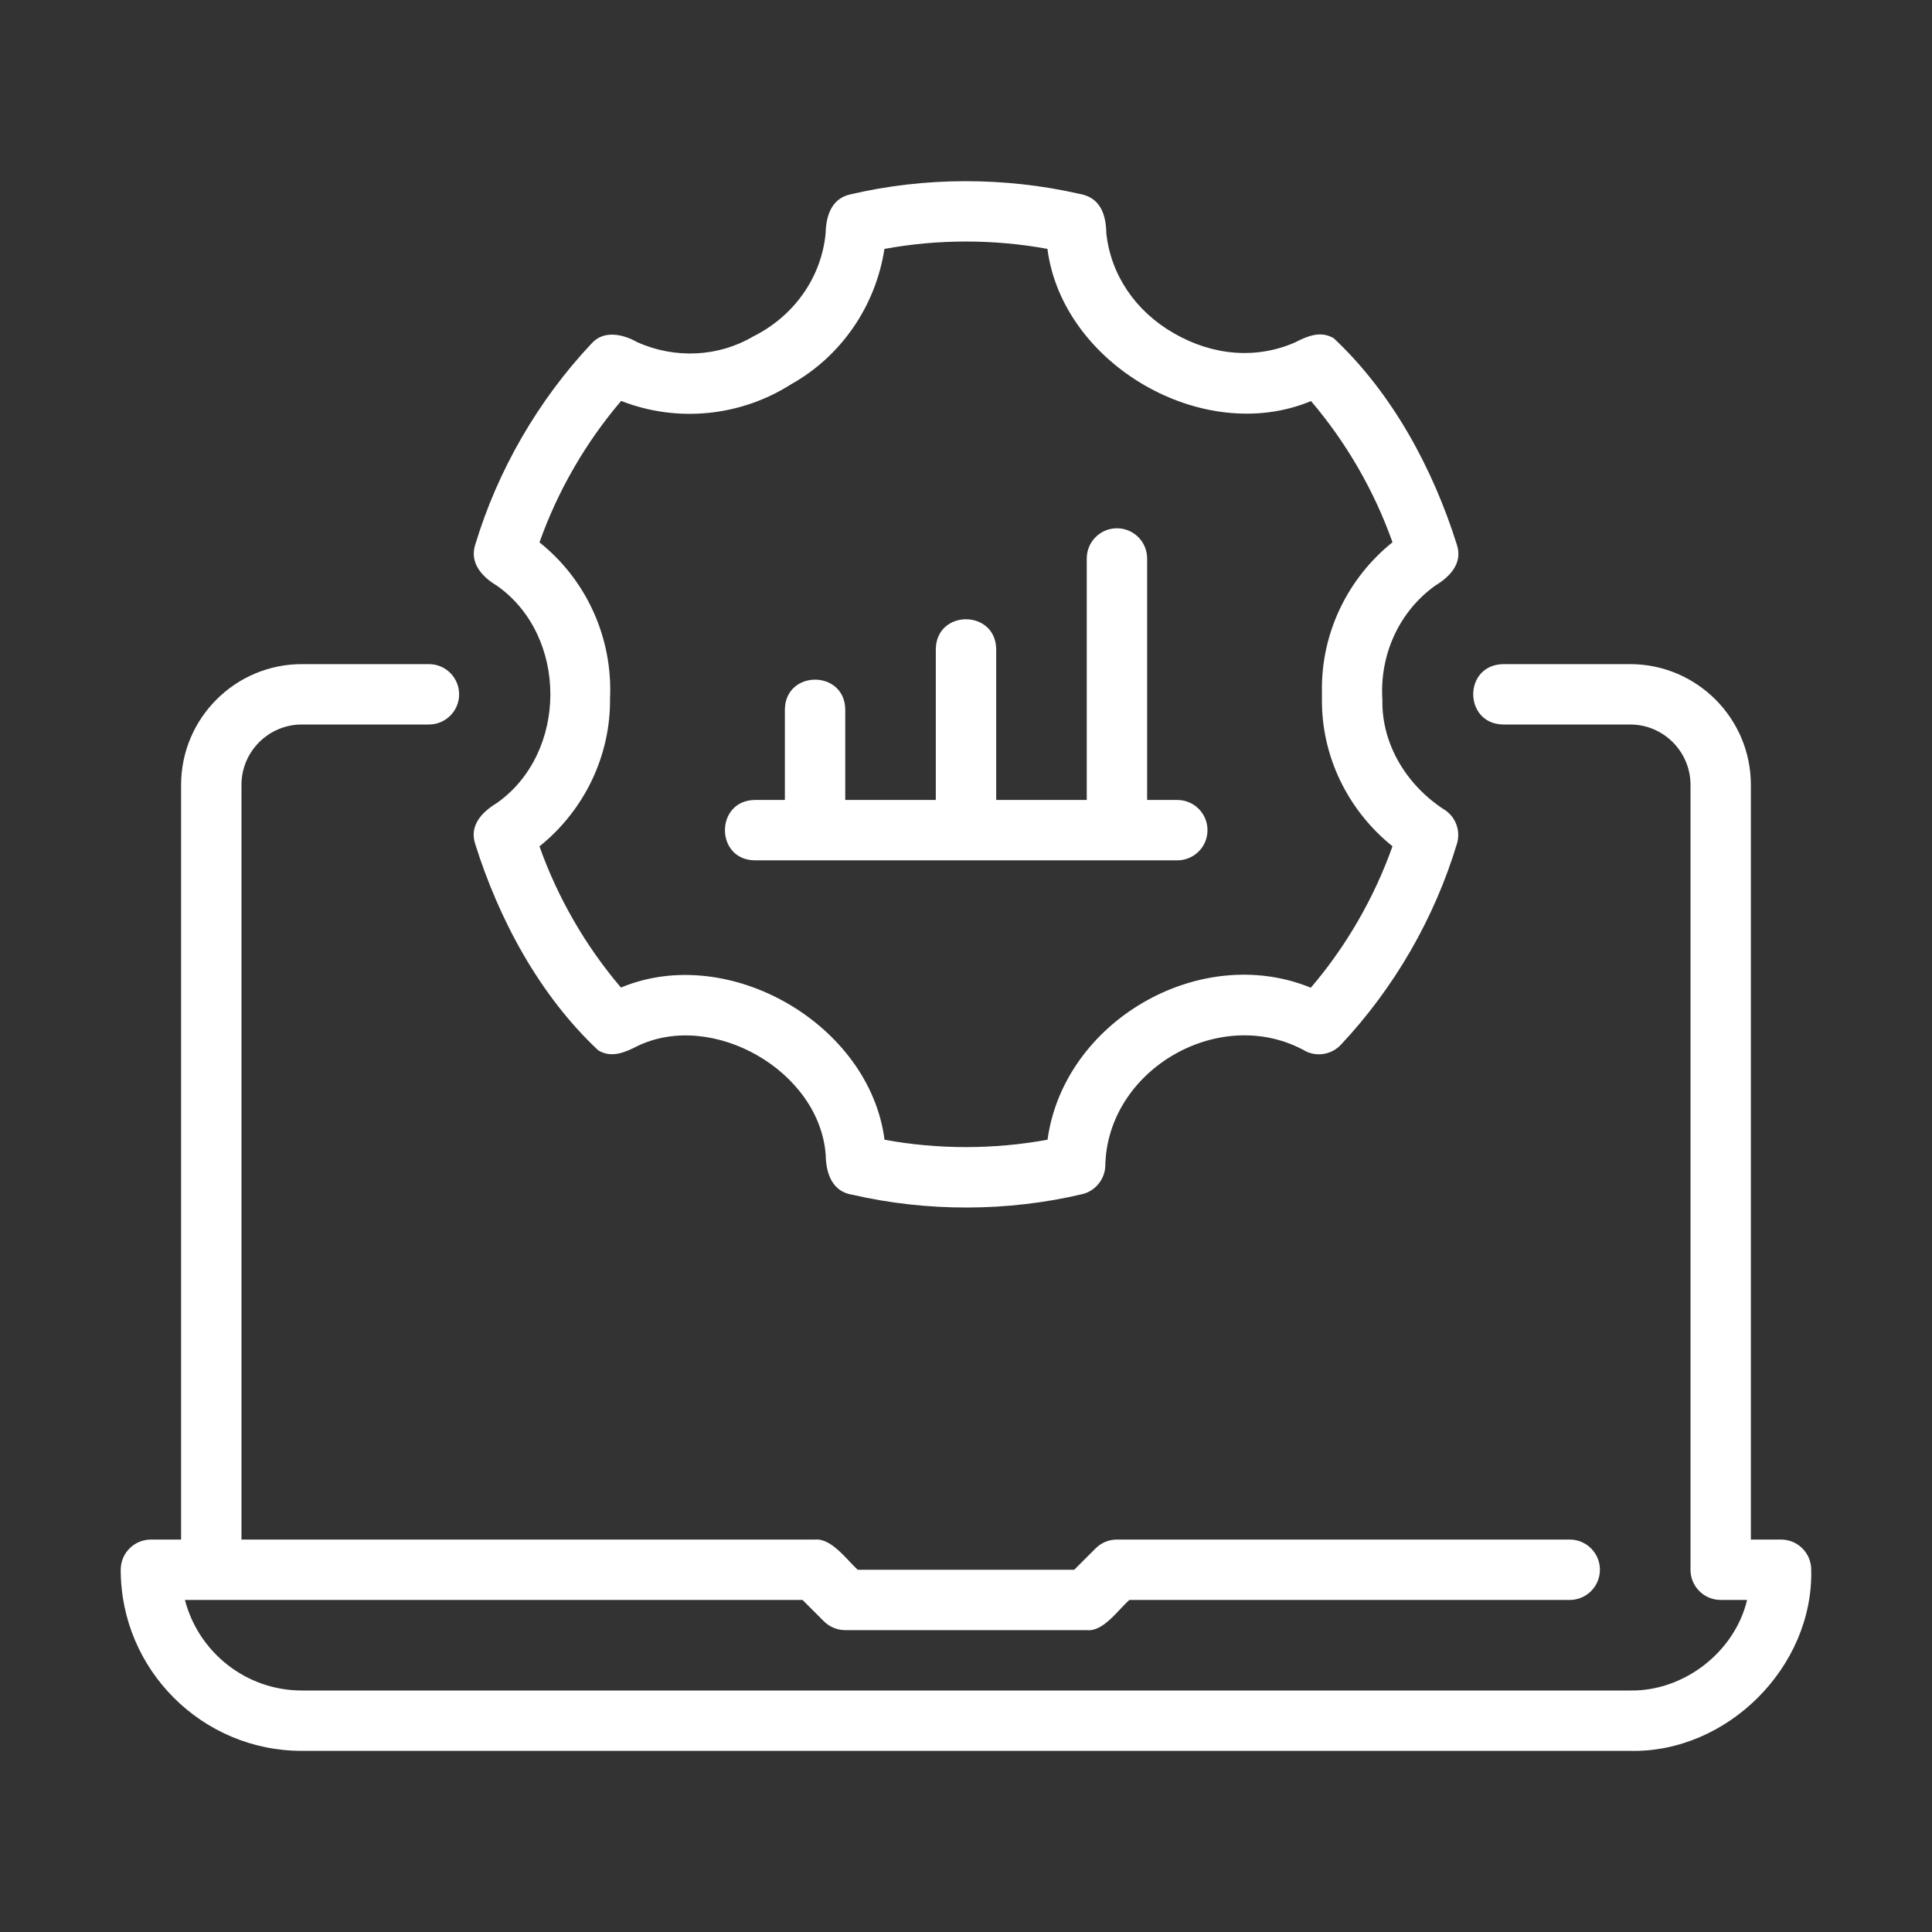
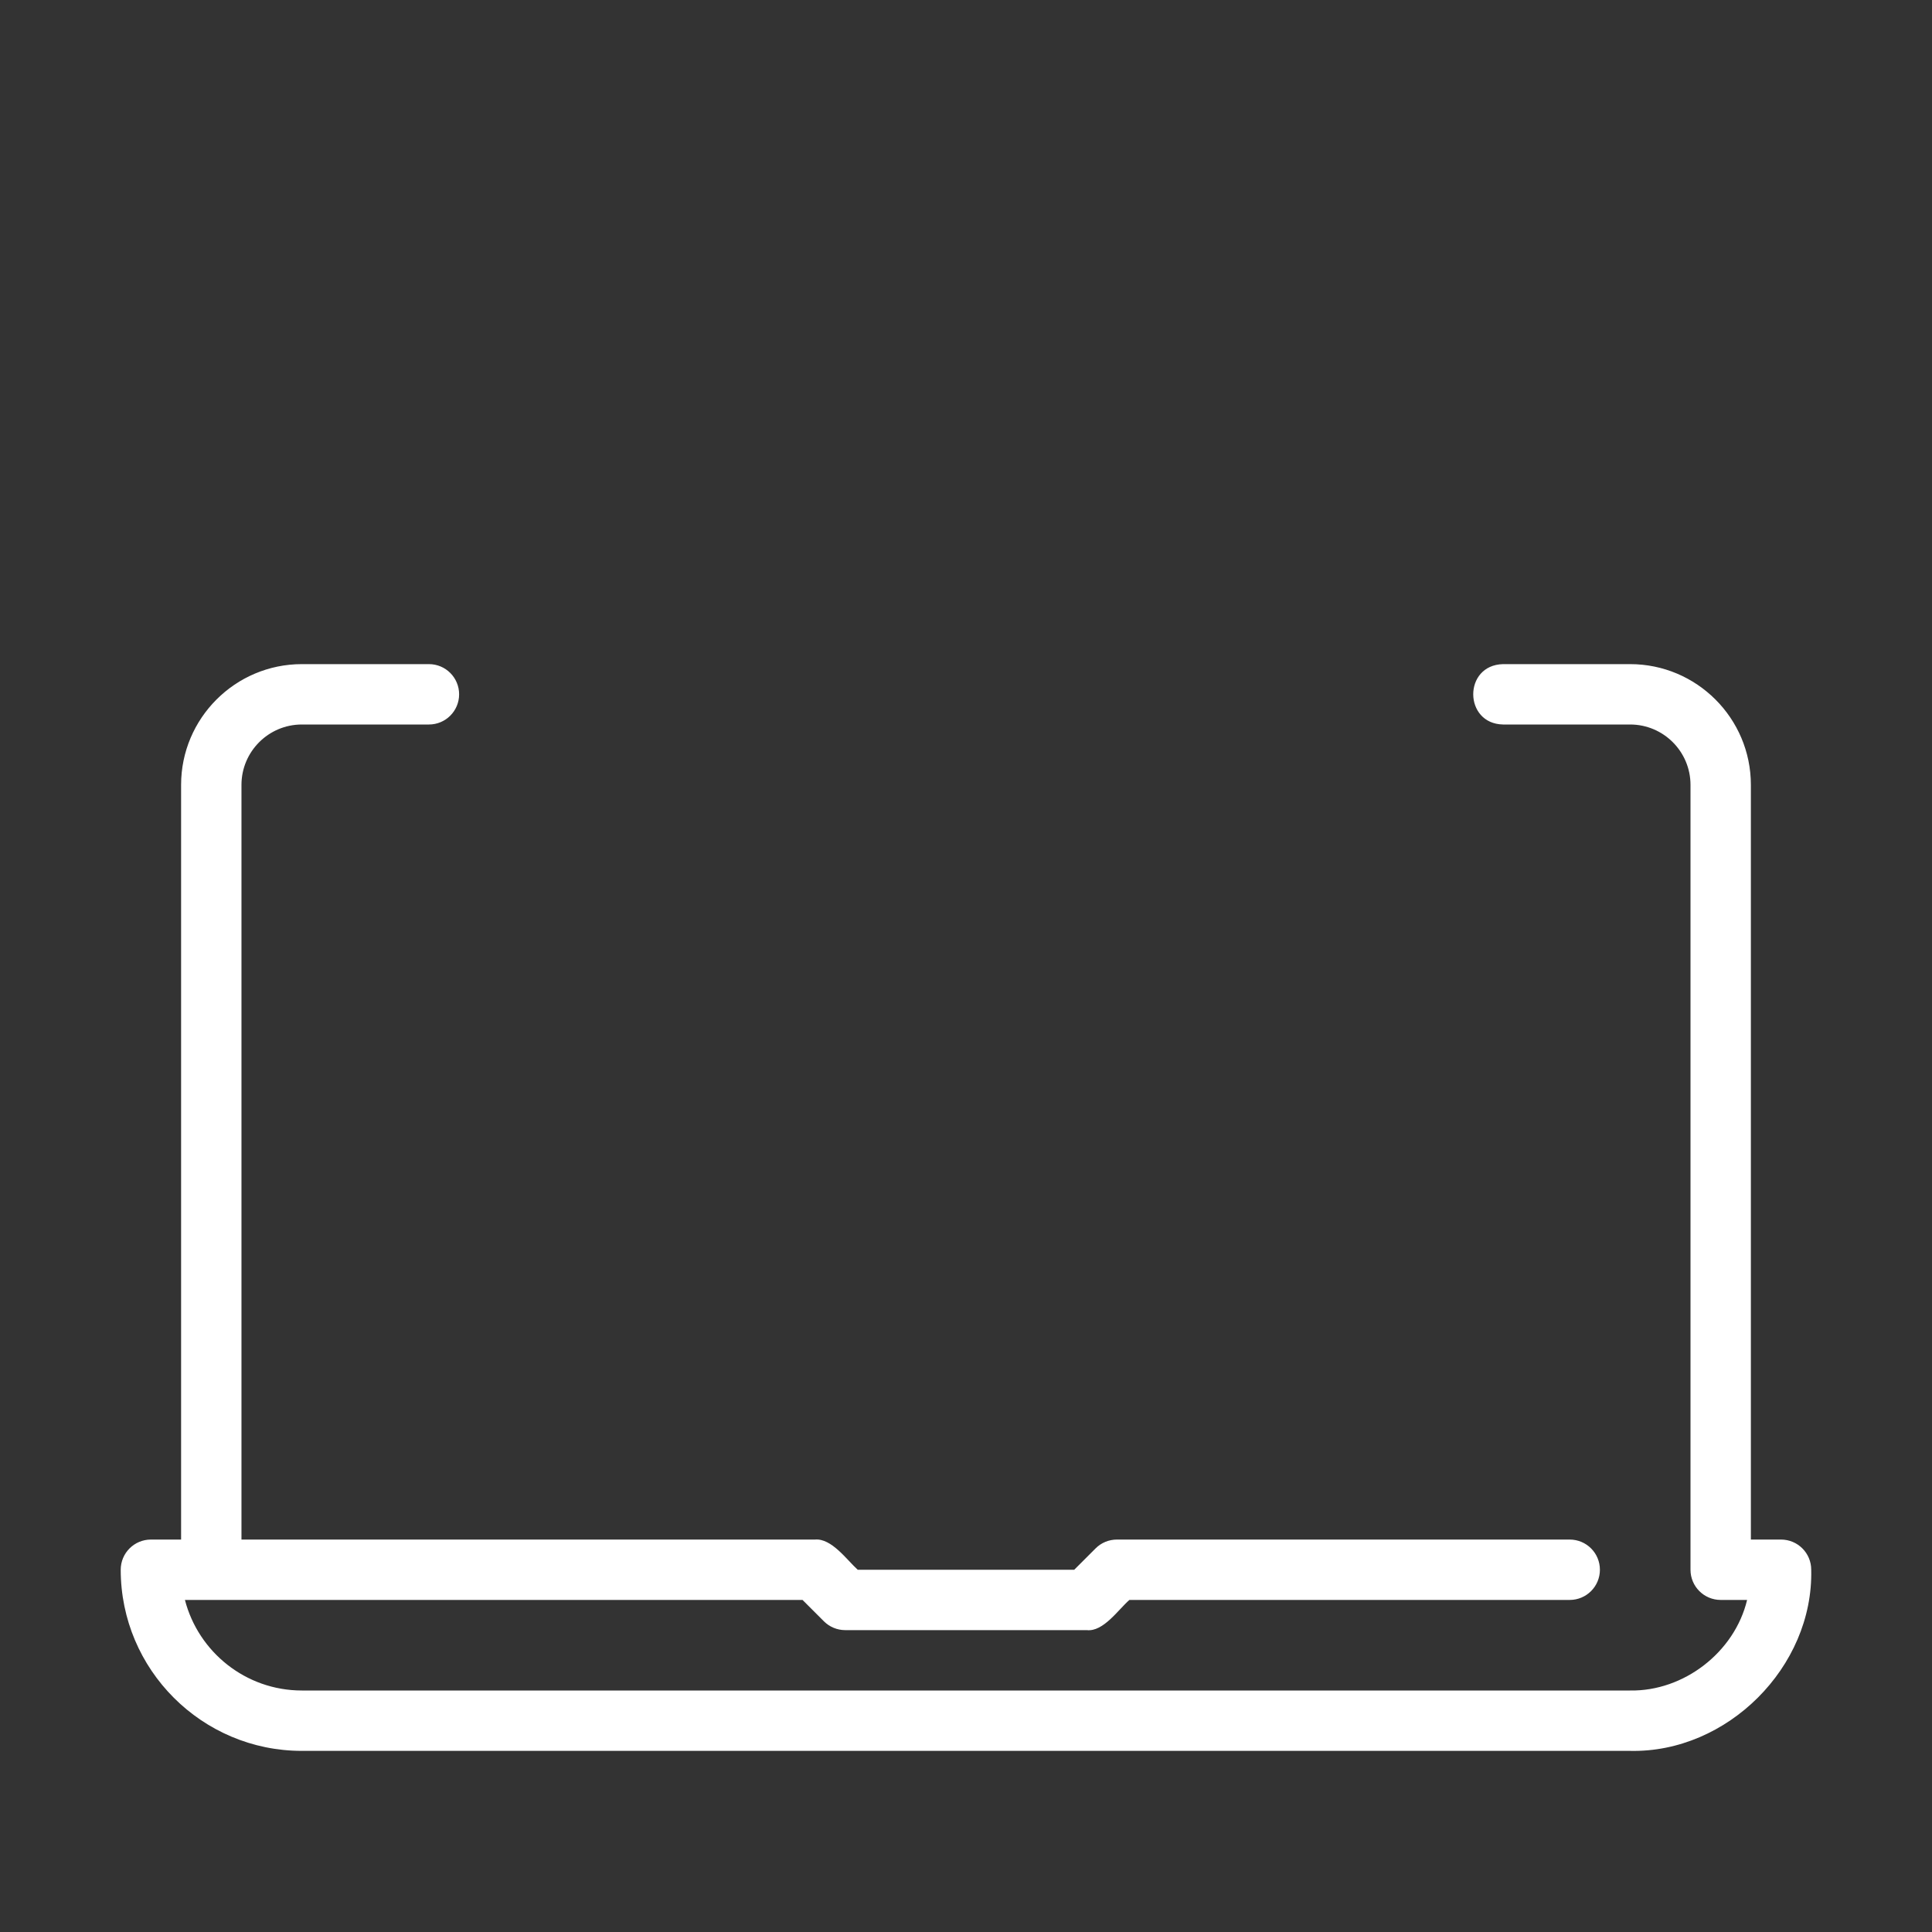
<svg xmlns="http://www.w3.org/2000/svg" id="Line" viewBox="0 0 64 64" fill="#FFFFFF">
  <rect x="0" y="0" width="64" height="64" fill="#333333" stroke="none" />
  <path d="m59 51h-1v-25c0-2.206-1.794-4-4-4h-4.21c-1.325.032-1.307 1.975 0 2-0 0 4.21 0 4.21 0 1.103 0 2 .897 2 2v26c0 .553.448 1 1 1h.875c-.413 1.729-2.096 3.031-3.875 3.0 0.0 0-44.0 0-44.0 0-1.86 0-3.428-1.276-3.874-3h20.459l.707.707c.188.188.442.293.707.293h8c.551.065 1.056-.692 1.414-1-0 0 14.586 0 14.586 0 .552 0 1-.447 1-1s-.448-1-1-1h-15c-.265 0-.52.105-.707.293l-.707.707h-7.172c-.357-.321-.866-1.05-1.414-1h-19v-25c0-1.103.897-2 2-2h4.21c.552 0 1-.447 1-1s-.448-1-1-1h-4.21c-2.206 0-4 1.794-4 4v25h-1c-.552 0-1 .447-1 1 0 3.309 2.691 6 6 6h44c3.213.073 6.076-2.778 6-6.0 0-.553-.448-1-1-1z" />
-   <path d="m16.459 26.601c-.482.292-.917.732-.72 1.349.793 2.525 2.138 5.023 4.077 6.843.437.266.886.071 1.287-.135 2.484-1.211 6.051.81 6.25 3.608.009.594.209 1.216.897 1.314 2.469.568 5.13.561 7.595-.021.431-.098.749-.485.769-.925.051-3.231 3.855-5.4 6.667-3.796.39.174.846.082 1.137-.229.881-.938 1.656-1.984 2.306-3.108.648-1.124 1.167-2.318 1.539-3.551.124-.408-.025-.849-.371-1.099-1.276-.803-2.13-2.185-2.099-3.675-.092-1.461.531-2.9 1.75-3.776.481-.291.917-.732.72-1.349-.793-2.525-2.138-5.023-4.077-6.843-.437-.266-.886-.071-1.287.135-1.261.554-2.708.453-4.022-.309-1.267-.728-2.079-1.931-2.228-3.299-.011-.626-.193-1.198-.899-1.315-2.473-.563-5.125-.559-7.592.022-.626.143-.796.727-.809 1.298-.148 1.492-1.083 2.751-2.396 3.404-1.148.68-2.586.751-3.84.193-.472-.268-1.122-.418-1.528.054-1.762 1.874-3.103 4.195-3.844 6.659-.192.601.232 1.062.716 1.349 2.37 1.667 2.361 5.535.004 7.201zm3.75-3.478c.086-1.978-.766-3.903-2.338-5.157.302-.852.684-1.678 1.139-2.466.455-.788.98-1.532 1.566-2.219 1.87.732 3.966.509 5.633-.553 1.659-.929 2.798-2.59 3.089-4.482 1.769-.326 3.63-.327 5.4-.001.49 3.815 5.152 6.536 8.731 5.041 1.169 1.37 2.098 2.979 2.699 4.677-1.493 1.199-2.362 3.016-2.337 4.914l0.0.278c-.02 1.883.849 3.684 2.337 4.879-.603 1.701-1.532 3.313-2.705 4.685-3.677-1.504-8.185 1.112-8.722 5.035-1.769.326-3.63.327-5.4.001-.49-3.815-5.152-6.536-8.731-5.041-1.169-1.37-2.098-2.979-2.699-4.677 1.493-1.199 2.362-3.016 2.337-4.914z" />
-   <path d="m25 28.5h14c.552 0 1-.447 1-1s-.448-1-1-1h-1v-8c0-.553-.448-1-1-1s-1 .447-1 1v8h-3v-5c-.022-1.313-1.978-1.316-2 0 0-0 0 5 0 5h-3v-3c-.02-1.313-1.979-1.315-2 0 0-0 0 3 0 3h-1c-1.309.019-1.318 1.979 0 2z" />
</svg>